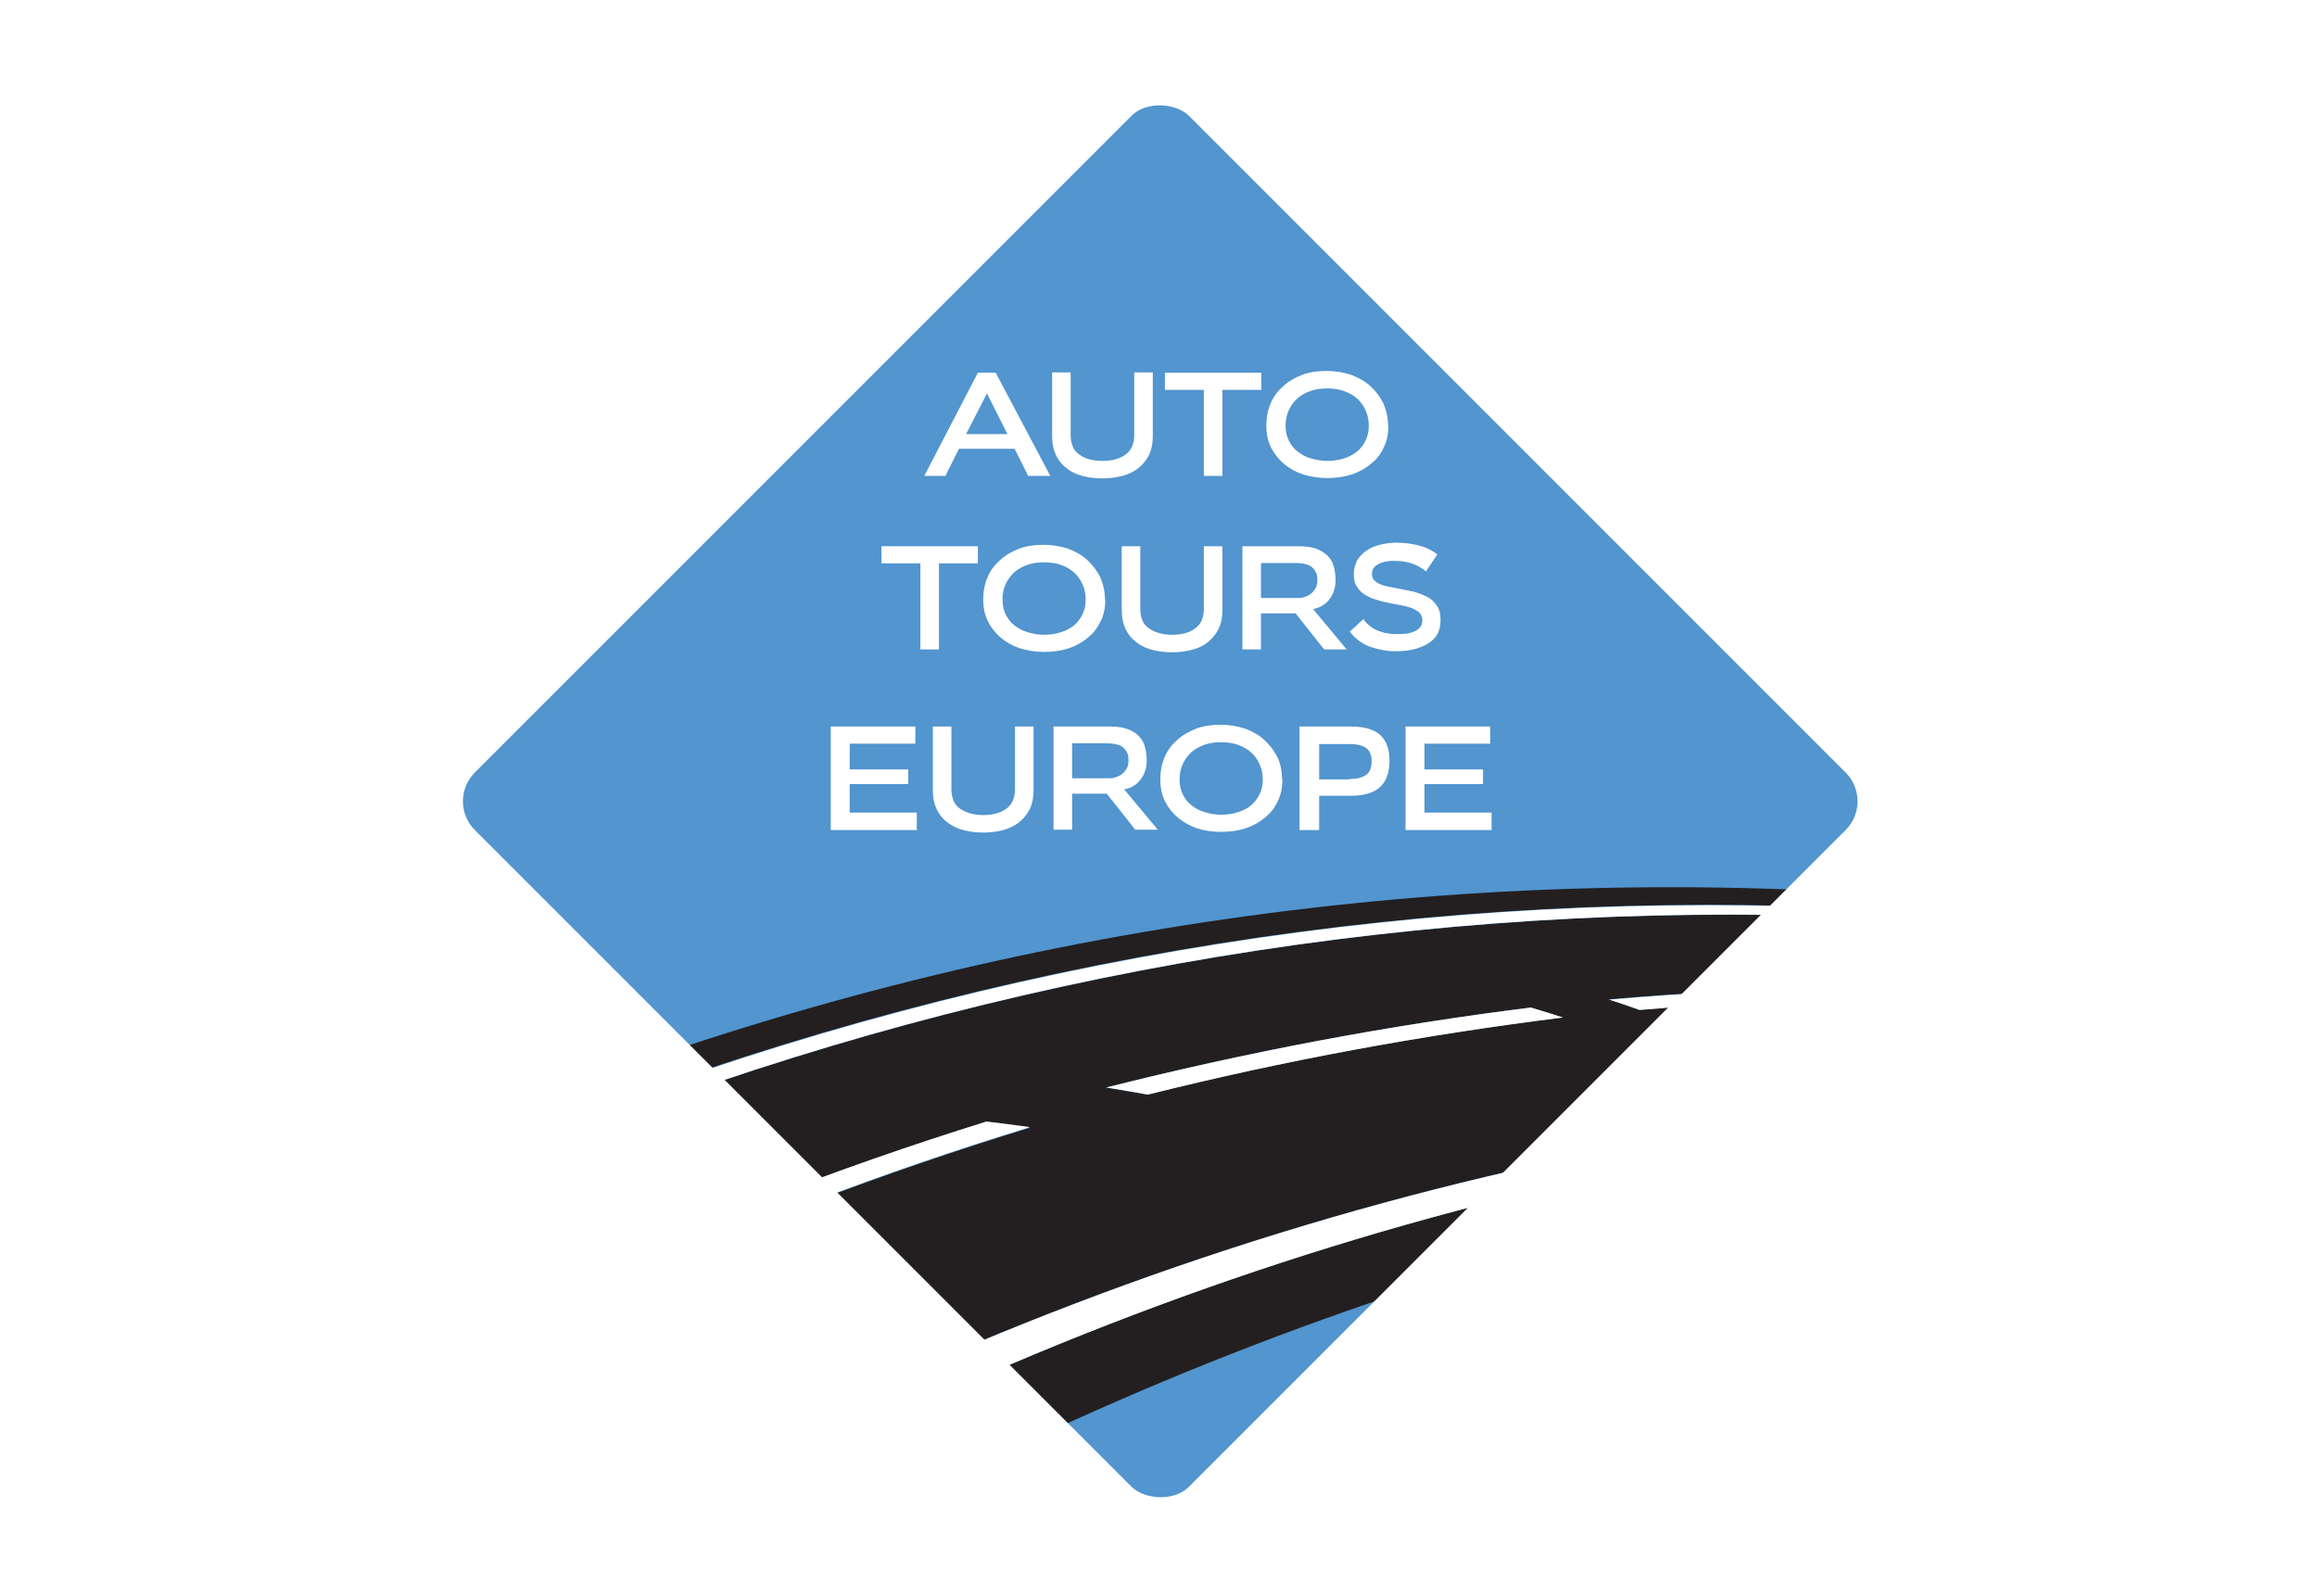
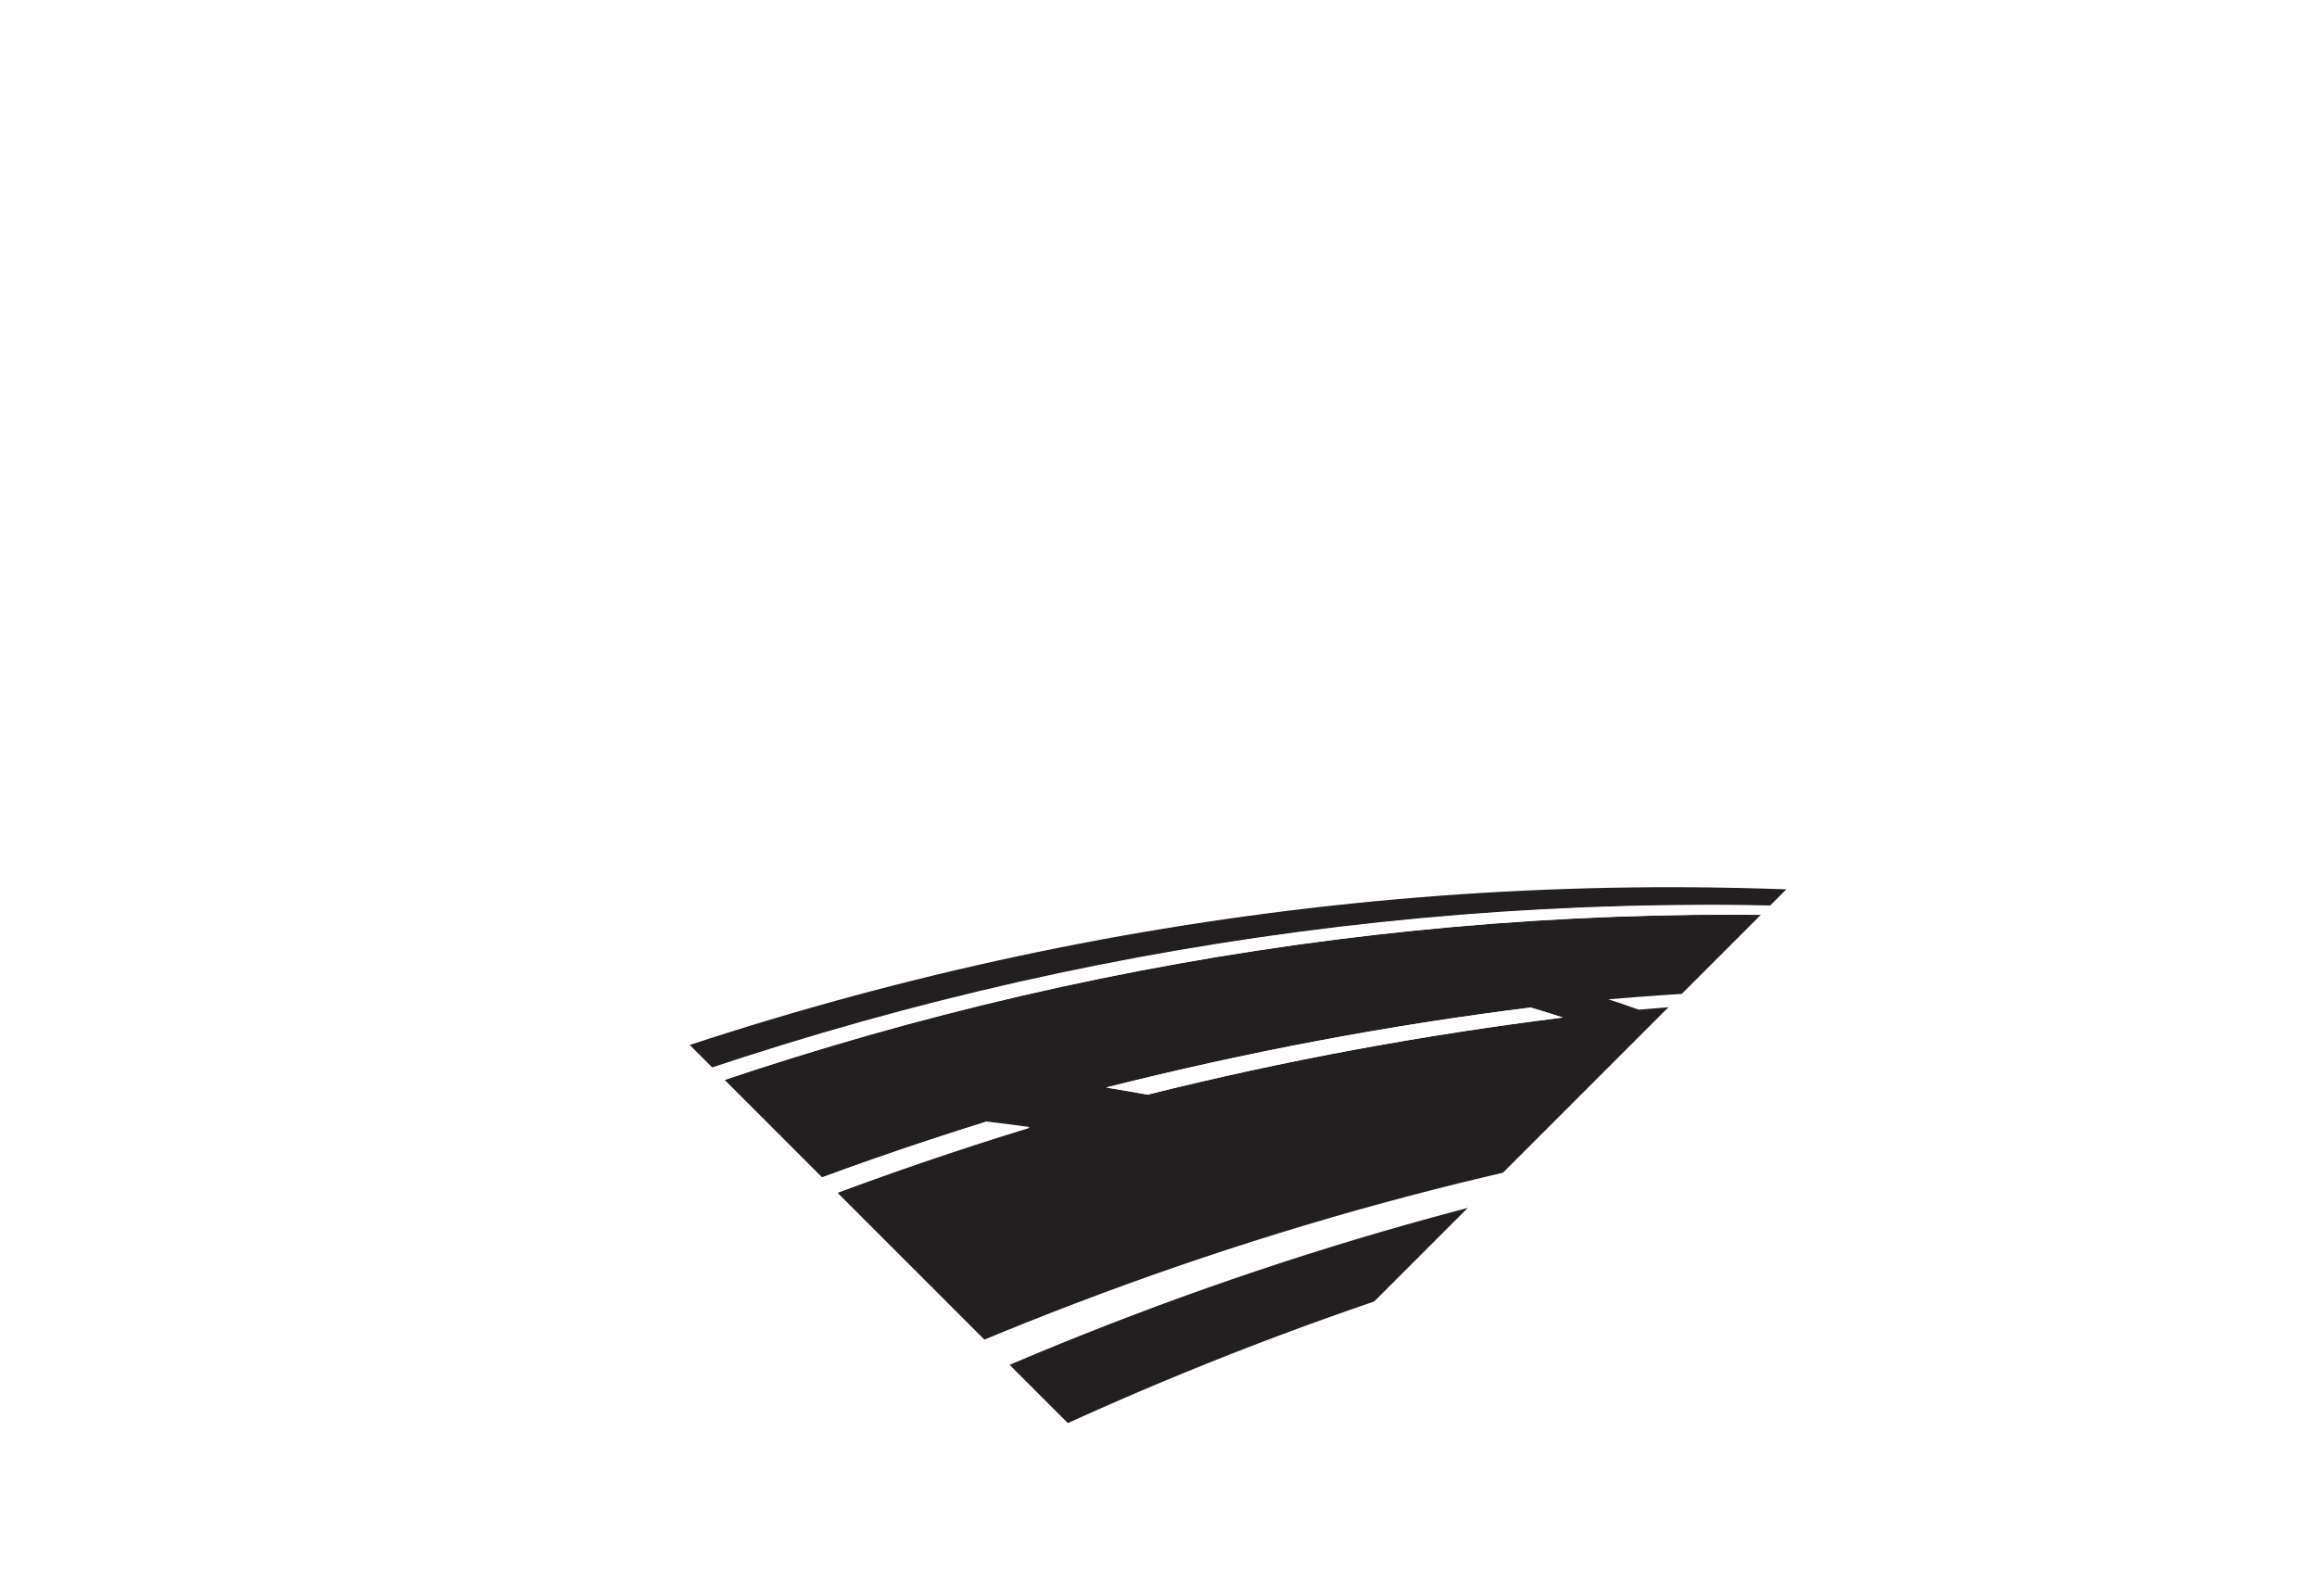
<svg xmlns="http://www.w3.org/2000/svg" id="Layer_1" viewBox="0 0 649 447">
  <defs>
    <style> .cls-1 { fill: #fff; } .cls-2 { fill: none; } .cls-2, .cls-3 { stroke: #fff; stroke-linecap: round; stroke-linejoin: round; stroke-width: 6px; } .cls-4, .cls-3 { fill: #5295cf; } .cls-5 { filter: url(#drop-shadow-1); } .cls-6 { clip-path: url(#clippath); } .cls-7 { fill: #231f20; } </style>
    <filter id="drop-shadow-1" filterUnits="userSpaceOnUse">
      <feOffset dx="0" dy="0" />
      <feGaussianBlur result="blur" stdDeviation="2.9" />
      <feFlood flood-color="#231f20" flood-opacity=".5" />
      <feComposite in2="blur" operator="in" />
      <feComposite in="SourceGraphic" />
    </filter>
    <clipPath id="clippath">
      <rect class="cls-3" x="180.5" y="80" width="288.9" height="288.9" rx="14.4" ry="14.4" transform="translate(-63.5 295.5) rotate(-45)" />
    </clipPath>
  </defs>
  <g class="cls-5">
-     <rect class="cls-4" x="180.5" y="80" width="288.9" height="288.9" rx="14.4" ry="14.4" transform="translate(-63.5 295.5) rotate(-45)" />
    <g class="cls-6">
      <g>
        <path class="cls-7" d="M618.8,283.1c-9.9-1-19.9-1.8-29.9-2.3-2.2-1.1-3.3-1.7-5.4-2.8,10.2,.6,20.4,1.5,30.6,2.5-12.5-6.8-25.1-13.3-37.8-19.5-242.3-25.4-479.9,51.1-667.3,205.4,41.8-17.8,84.5-31.1,129-40.3,74.3-48,153.5-85.5,238-111.8,4.9,.6,7.4,.9,12.4,1.6-82.6,25.3-160.3,61.1-233.4,107.1,45.1-7,90-9.5,135.6-7.4,144-77.1,302.7-115.8,466.1-109.7-12.5-7.8-25.1-15.3-37.9-22.6Zm-42.9-5.6c2.2,1.1,3.4,1.7,5.6,2.8-14.3-.6-28.6-1-42.9-1.1-2.6-1.2-4-1.8-6.6-2.9,14.6,.1,29.2,.6,43.9,1.3Zm-57.2-1.2c2.8,1.2,4.2,1.8,6.9,3-22.3,.5-44.4,1.6-66.6,3.5-3.4-1.2-5.1-1.8-8.5-2.9,22.7-1.9,45.4-3.1,68.2-3.6Zm-208.9,28.3c39.3-9.9,78.8-17.4,118.9-22.4,3.6,1.1,5.4,1.7,9,2.8-39.3,4.9-77.9,12-116.3,21.6-4.6-.8-7-1.2-11.6-2Z" />
        <path class="cls-7" d="M251.2,422c130.8-68.4,273.3-105.2,421.1-106.1-4-2.7-6-4-10-6.6-158.5-4.2-312.2,33.6-452.1,107.6,13.7,1.2,27.4,2.9,41,5Z" />
        <path class="cls-7" d="M560.3,253.4c-260-27.6-514.3,62.7-705.2,239.7,11.7-6.5,23.6-12.7,35.7-18.5,188.8-161.7,432-242.5,680.1-216.3-4.2-2-6.4-3-10.6-4.9Z" />
        <path class="cls-1" d="M576.9,261c-2.2-1.1-3.3-1.6-5.5-2.6-.2,0-.3,0-.5,0,2.2,1,3.3,1.6,5.5,2.6,.2,0,.3,0,.5,0Z" />
        <path class="cls-1" d="M571,258.4c-248.1-26.2-491.3,54.7-680.1,216.3,7.2-3.4,10.8-5.1,18-8.2,187.4-154.5,425.2-231,667.6-205.5-2.2-1.1-3.3-1.6-5.5-2.6Z" />
-         <path class="cls-1" d="M662.3,309.3c-2.1-1.4-3.2-2.1-5.3-3.4-163.5-6.1-322.2,32.6-466.2,109.6,7.7,.4,11.6,.7,19.3,1.4,140-74,293.6-111.8,452.1-107.6Z" />
        <path class="cls-1" d="M589.2,280.9c10,.6,19.9,1.4,29.9,2.3-1.9-1.1-2.8-1.6-4.7-2.6-10.2-1-20.4-1.9-30.6-2.5,2.2,1.1,3.3,1.7,5.4,2.8Z" />
        <path class="cls-1" d="M581.8,280.4c-2.2-1.1-3.4-1.7-5.6-2.8-14.6-.7-29.2-1.1-43.9-1.3,2.7,1.2,4,1.8,6.6,2.9,14.3,.1,28.6,.5,42.9,1.2Z" />
-         <path class="cls-1" d="M525.9,279.4c-2.8-1.2-4.2-1.8-6.9-3-22.8,.5-45.5,1.6-68.2,3.6,3.4,1.1,5.1,1.7,8.5,2.9,22.2-1.9,44.4-3,66.6-3.5Z" />
        <path class="cls-1" d="M428.9,282.2c-40.2,5-79.7,12.5-119,22.4,4.7,.8,7,1.1,11.6,2,38.4-9.6,77.1-16.7,116.3-21.6-3.6-1.2-5.4-1.7-9-2.8Z" />
        <path class="cls-1" d="M276.1,314.2c-84.5,26.3-163.8,63.8-238.1,111.8,6.8-1.3,10.2-1.9,17-3.1,73.1-46,150.9-81.9,233.5-107.2-4.9-.7-7.4-1-12.4-1.6Z" />
      </g>
    </g>
    <rect class="cls-2" x="180.5" y="80" width="288.9" height="288.9" rx="14.4" ry="14.4" transform="translate(-63.5 295.5) rotate(-45)" />
  </g>
  <g>
    <path class="cls-1" d="M232.7,232.4v-28.9h23.7v4.8h-18.4v7.2h16.4v4.1h-16.4v8h18.8v4.9h-24.1Z" />
    <path class="cls-1" d="M284.3,203.5h5.2v17.8c0,2.2-.4,4.1-1.2,5.6s-1.9,2.7-3.2,3.7c-1.3,.9-2.8,1.6-4.5,2-1.7,.4-3.4,.6-5.2,.6s-3.6-.2-5.2-.6c-1.7-.4-3.2-1.1-4.5-2-1.3-.9-2.4-2.1-3.2-3.7-.8-1.5-1.2-3.4-1.2-5.6v-17.8h5.2v17.6c0,2.4,.8,4.3,2.4,5.4s3.8,1.8,6.5,1.8,4.9-.6,6.5-1.8,2.4-3,2.4-5.4v-17.6Z" />
-     <path class="cls-1" d="M318,232.4l-8-10.1h-9.7v10.1h-5.2v-28.9h15.7c2,0,3.7,.2,5,.7s2.4,1.1,3.2,2c.8,.8,1.4,1.8,1.7,3,.3,1.1,.5,2.4,.5,3.7,0,2-.5,3.8-1.6,5.3s-2.6,2.5-4.7,2.9l9.4,11.3h-6.4Zm-17.7-24.1v9.7h10.1c.8,0,1.5,0,2.1-.3,.7-.2,1.3-.5,1.8-.9,.5-.4,.9-.9,1.3-1.5,.3-.6,.5-1.4,.5-2.3s-.1-1.6-.4-2.2c-.3-.6-.7-1.1-1.2-1.5-.5-.4-1.1-.7-1.8-.8-.7-.2-1.5-.3-2.3-.3h-10.1Z" />
    <path class="cls-1" d="M359.2,218.3c0,2.3-.4,4.3-1.3,6.1-.8,1.8-2,3.4-3.6,4.6-1.5,1.3-3.3,2.3-5.4,3-2.1,.7-4.4,1-6.9,1s-4.6-.3-6.7-1c-2.1-.7-3.8-1.7-5.4-3-1.5-1.3-2.7-2.8-3.6-4.6-.9-1.8-1.3-3.9-1.3-6.1s.4-4.3,1.2-6.2c.8-1.9,2-3.5,3.5-4.8,1.5-1.4,3.3-2.4,5.3-3.2,2.1-.8,4.4-1.1,6.9-1.1s4.8,.4,6.9,1.1c2.1,.8,3.9,1.8,5.4,3.2,1.5,1.4,2.7,3,3.6,4.8s1.3,3.9,1.3,6.2Zm-5.5,0c0-1.6-.3-3-.9-4.3s-1.4-2.4-2.4-3.3c-1-.9-2.3-1.6-3.7-2.1-1.4-.5-3-.7-4.7-.7s-3.2,.2-4.6,.7c-1.4,.5-2.7,1.2-3.7,2.1-1,.9-1.8,2-2.4,3.3-.6,1.3-.9,2.7-.9,4.3s.3,3,.9,4.2c.6,1.2,1.4,2.3,2.5,3.1,1,.8,2.3,1.5,3.7,1.9,1.4,.4,2.9,.7,4.5,.7s3.3-.2,4.7-.7c1.4-.4,2.7-1.1,3.7-1.9,1-.8,1.8-1.9,2.4-3.1s.9-2.6,.9-4.2Z" />
    <path class="cls-1" d="M364,232.4v-28.9h14.4c3.5,0,6.2,.7,8,2.2,1.8,1.5,2.8,3.9,2.8,7.3s-.9,5.9-2.7,7.5c-1.8,1.6-4.5,2.4-8.1,2.4h-8.9v9.6h-5.6Zm14-14.2c2,0,3.5-.4,4.6-1.1s1.6-2.1,1.6-3.9-.6-3.1-1.7-3.8c-1.1-.7-2.6-1-4.6-1h-8.4v9.9h8.4Z" />
    <path class="cls-1" d="M393.7,232.4v-28.9h23.7v4.8h-18.4v7.2h16.4v4.1h-16.4v8h18.8v4.9h-24.1Z" />
  </g>
  <g>
    <path class="cls-1" d="M288,133.3l-3.8-7.6h-15.6l-3.8,7.6h-5.9l15-28.9h5l15.3,28.9h-6.2Zm-11.5-23.2l-5.9,11.5h11.6l-5.8-11.5Z" />
    <path class="cls-1" d="M317.7,104.3h5.2v17.8c0,2.2-.4,4.1-1.2,5.6s-1.9,2.7-3.2,3.7c-1.3,.9-2.8,1.6-4.5,2-1.7,.4-3.4,.6-5.2,.6s-3.6-.2-5.2-.6c-1.7-.4-3.2-1-4.5-2-1.3-.9-2.4-2.1-3.2-3.7-.8-1.5-1.2-3.4-1.2-5.6v-17.8h5.2v17.6c0,2.4,.8,4.3,2.4,5.4,1.6,1.2,3.8,1.8,6.5,1.8s4.9-.6,6.5-1.8,2.4-3,2.4-5.4v-17.6Z" />
    <path class="cls-1" d="M337.2,133.3v-24.1h-10.9v-4.8h27v4.8h-10.9v24.1h-5.2Z" />
    <path class="cls-1" d="M388.9,119.2c0,2.3-.4,4.3-1.3,6.1-.8,1.8-2,3.4-3.6,4.6-1.5,1.3-3.3,2.3-5.4,3-2.1,.7-4.4,1-6.9,1s-4.6-.4-6.7-1c-2.1-.7-3.8-1.7-5.4-3-1.5-1.3-2.7-2.8-3.6-4.6-.9-1.8-1.3-3.9-1.3-6.1s.4-4.3,1.2-6.2c.8-1.9,2-3.5,3.5-4.8,1.5-1.4,3.3-2.4,5.3-3.2,2.1-.8,4.4-1.1,6.9-1.1s4.8,.4,6.9,1.1c2.1,.8,3.9,1.8,5.4,3.2,1.5,1.4,2.7,3,3.6,4.8,.8,1.9,1.3,3.9,1.3,6.2Zm-5.5,0c0-1.6-.3-3-.9-4.3-.6-1.3-1.4-2.4-2.4-3.3-1-.9-2.3-1.6-3.7-2.1-1.4-.5-3-.7-4.7-.7s-3.2,.2-4.6,.7c-1.4,.5-2.7,1.2-3.7,2.1-1,.9-1.8,2-2.4,3.3-.6,1.3-.9,2.7-.9,4.3s.3,3,.9,4.2c.6,1.2,1.4,2.3,2.5,3.1,1,.8,2.3,1.5,3.7,1.9,1.4,.4,2.9,.7,4.5,.7s3.3-.2,4.7-.7c1.4-.4,2.7-1.1,3.7-1.9,1-.8,1.8-1.9,2.4-3.1,.6-1.2,.9-2.6,.9-4.2Z" />
  </g>
  <g>
    <path class="cls-1" d="M257.8,181.9v-24.1h-10.9v-4.8h27v4.8h-10.9v24.1h-5.2Z" />
    <path class="cls-1" d="M309.6,167.9c0,2.3-.4,4.3-1.3,6.1s-2,3.4-3.6,4.6c-1.5,1.3-3.3,2.3-5.4,3-2.1,.7-4.4,1-6.9,1s-4.6-.4-6.7-1c-2.1-.7-3.8-1.7-5.4-3-1.5-1.3-2.7-2.8-3.6-4.6-.9-1.8-1.3-3.9-1.3-6.1s.4-4.3,1.2-6.2c.8-1.9,2-3.5,3.5-4.8,1.5-1.4,3.3-2.4,5.3-3.2,2.1-.8,4.4-1.1,6.9-1.1s4.8,.4,6.9,1.1c2.1,.8,3.9,1.8,5.4,3.2,1.5,1.4,2.7,3,3.6,4.8,.8,1.9,1.3,3.9,1.3,6.2Zm-5.5,0c0-1.6-.3-3-.9-4.3-.6-1.3-1.4-2.4-2.4-3.3-1-.9-2.3-1.6-3.7-2.1-1.4-.5-3-.7-4.7-.7s-3.2,.2-4.6,.7c-1.4,.5-2.7,1.2-3.7,2.1-1,.9-1.8,2-2.4,3.3-.6,1.3-.9,2.7-.9,4.3s.3,3,.9,4.2c.6,1.2,1.4,2.3,2.5,3.1,1,.8,2.3,1.5,3.7,1.9s2.9,.7,4.5,.7,3.3-.2,4.7-.7c1.4-.4,2.7-1.1,3.7-1.9s1.8-1.9,2.4-3.1,.9-2.6,.9-4.2Z" />
    <path class="cls-1" d="M337.2,153h5.2v17.8c0,2.2-.4,4.1-1.2,5.6-.8,1.5-1.9,2.7-3.2,3.7s-2.8,1.6-4.5,2-3.4,.6-5.2,.6-3.6-.2-5.2-.6c-1.7-.4-3.2-1-4.5-2-1.3-.9-2.4-2.1-3.2-3.7-.8-1.5-1.2-3.4-1.2-5.6v-17.8h5.2v17.6c0,2.4,.8,4.3,2.4,5.4s3.8,1.8,6.5,1.8,4.9-.6,6.5-1.8c1.6-1.2,2.4-3,2.4-5.4v-17.6Z" />
-     <path class="cls-1" d="M370.9,181.9l-8-10.1h-9.7v10.1h-5.2v-28.9h15.7c2,0,3.7,.2,5,.7,1.3,.5,2.4,1.2,3.2,2,.8,.8,1.4,1.8,1.7,3,.3,1.1,.5,2.4,.5,3.7,0,2-.5,3.8-1.6,5.3-1.1,1.5-2.6,2.5-4.7,2.9l9.4,11.3h-6.4Zm-17.7-24.1v9.7h10.1c.8,0,1.5,0,2.1-.3,.7-.2,1.3-.5,1.8-.9,.5-.4,.9-.9,1.3-1.5,.3-.6,.5-1.4,.5-2.3s-.1-1.6-.4-2.2c-.3-.6-.7-1.1-1.2-1.5s-1.1-.7-1.8-.8c-.7-.2-1.5-.3-2.3-.3h-10Z" />
    <path class="cls-1" d="M399.5,160.1c-1.2-1-2.6-1.8-4.1-2.3-1.5-.5-3-.7-4.6-.7s-1.3,0-2,.1c-.7,0-1.4,.3-2.1,.5-.7,.3-1.2,.6-1.7,1.1-.5,.5-.7,1.1-.7,1.9s.2,1.4,.6,1.8,.9,.8,1.6,1.1c.7,.3,1.4,.5,2.3,.7,.8,.2,1.7,.3,2.6,.5,1.5,.3,3,.6,4.5,.9,1.5,.4,2.7,.9,3.9,1.5s2,1.5,2.7,2.5c.7,1,1,2.3,1,4s-.4,3.2-1.1,4.3c-.8,1.1-1.8,2-3,2.6-1.2,.6-2.5,1.1-4,1.4-1.5,.3-2.9,.4-4.2,.4s-2.4,0-3.7-.3c-1.2-.2-2.4-.5-3.6-.9-1.2-.4-2.2-1-3.2-1.7-1-.7-1.9-1.6-2.6-2.6l3.8-3.5c.5,.8,1.2,1.5,1.9,2,.7,.6,1.5,1,2.3,1.3,.8,.3,1.7,.6,2.6,.7,.9,.2,1.8,.2,2.7,.2s1.4,0,2.2-.1c.8,0,1.6-.3,2.3-.5,.7-.3,1.3-.7,1.8-1.2,.5-.5,.7-1.2,.7-2.1s-.3-1.5-.8-2.1c-.6-.5-1.3-.9-2.2-1.3-.9-.3-1.9-.6-3.1-.8-1.1-.2-2.3-.4-3.5-.7-1.2-.2-2.4-.5-3.5-.9-1.1-.3-2.2-.8-3.1-1.4-.9-.6-1.6-1.3-2.2-2.3-.6-.9-.8-2.1-.8-3.4s.4-3,1.1-4.1c.7-1.1,1.7-2,2.8-2.7,1.1-.7,2.4-1.2,3.8-1.5,1.4-.3,2.7-.5,4.1-.5,2,0,4,.2,6.1,.7,2,.5,3.9,1.3,5.5,2.6l-2.9,4.3Z" />
  </g>
</svg>